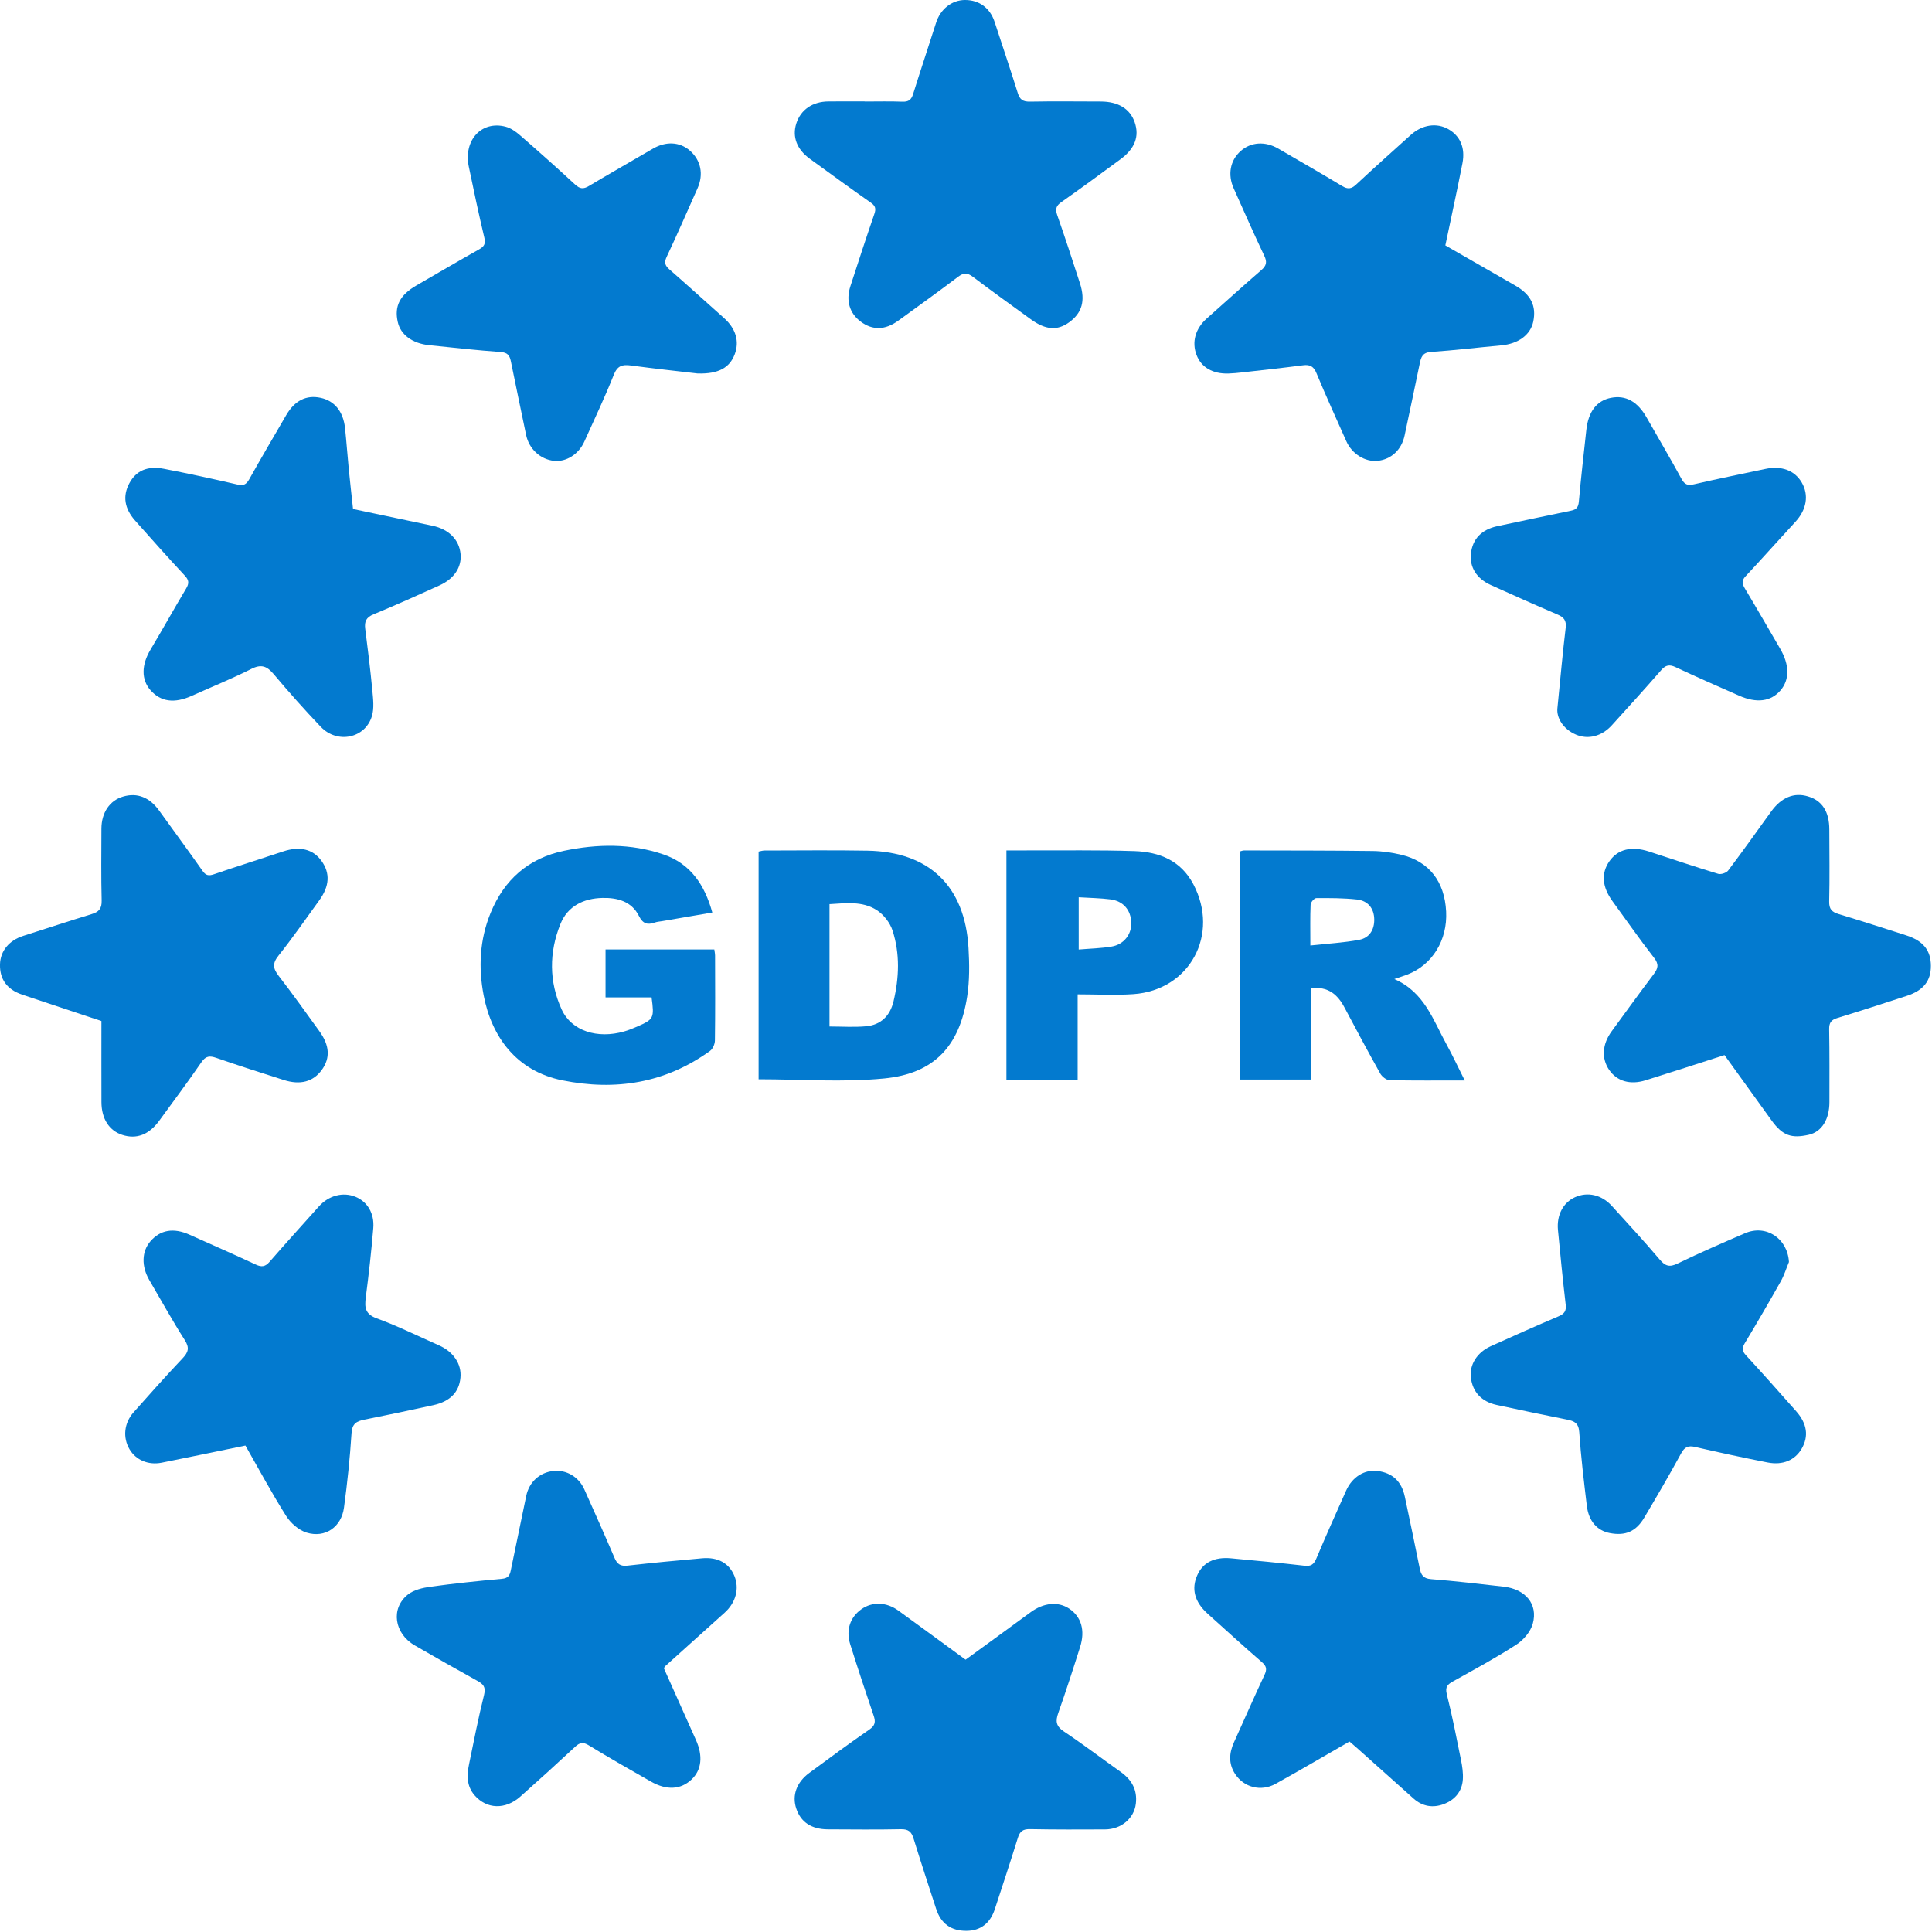
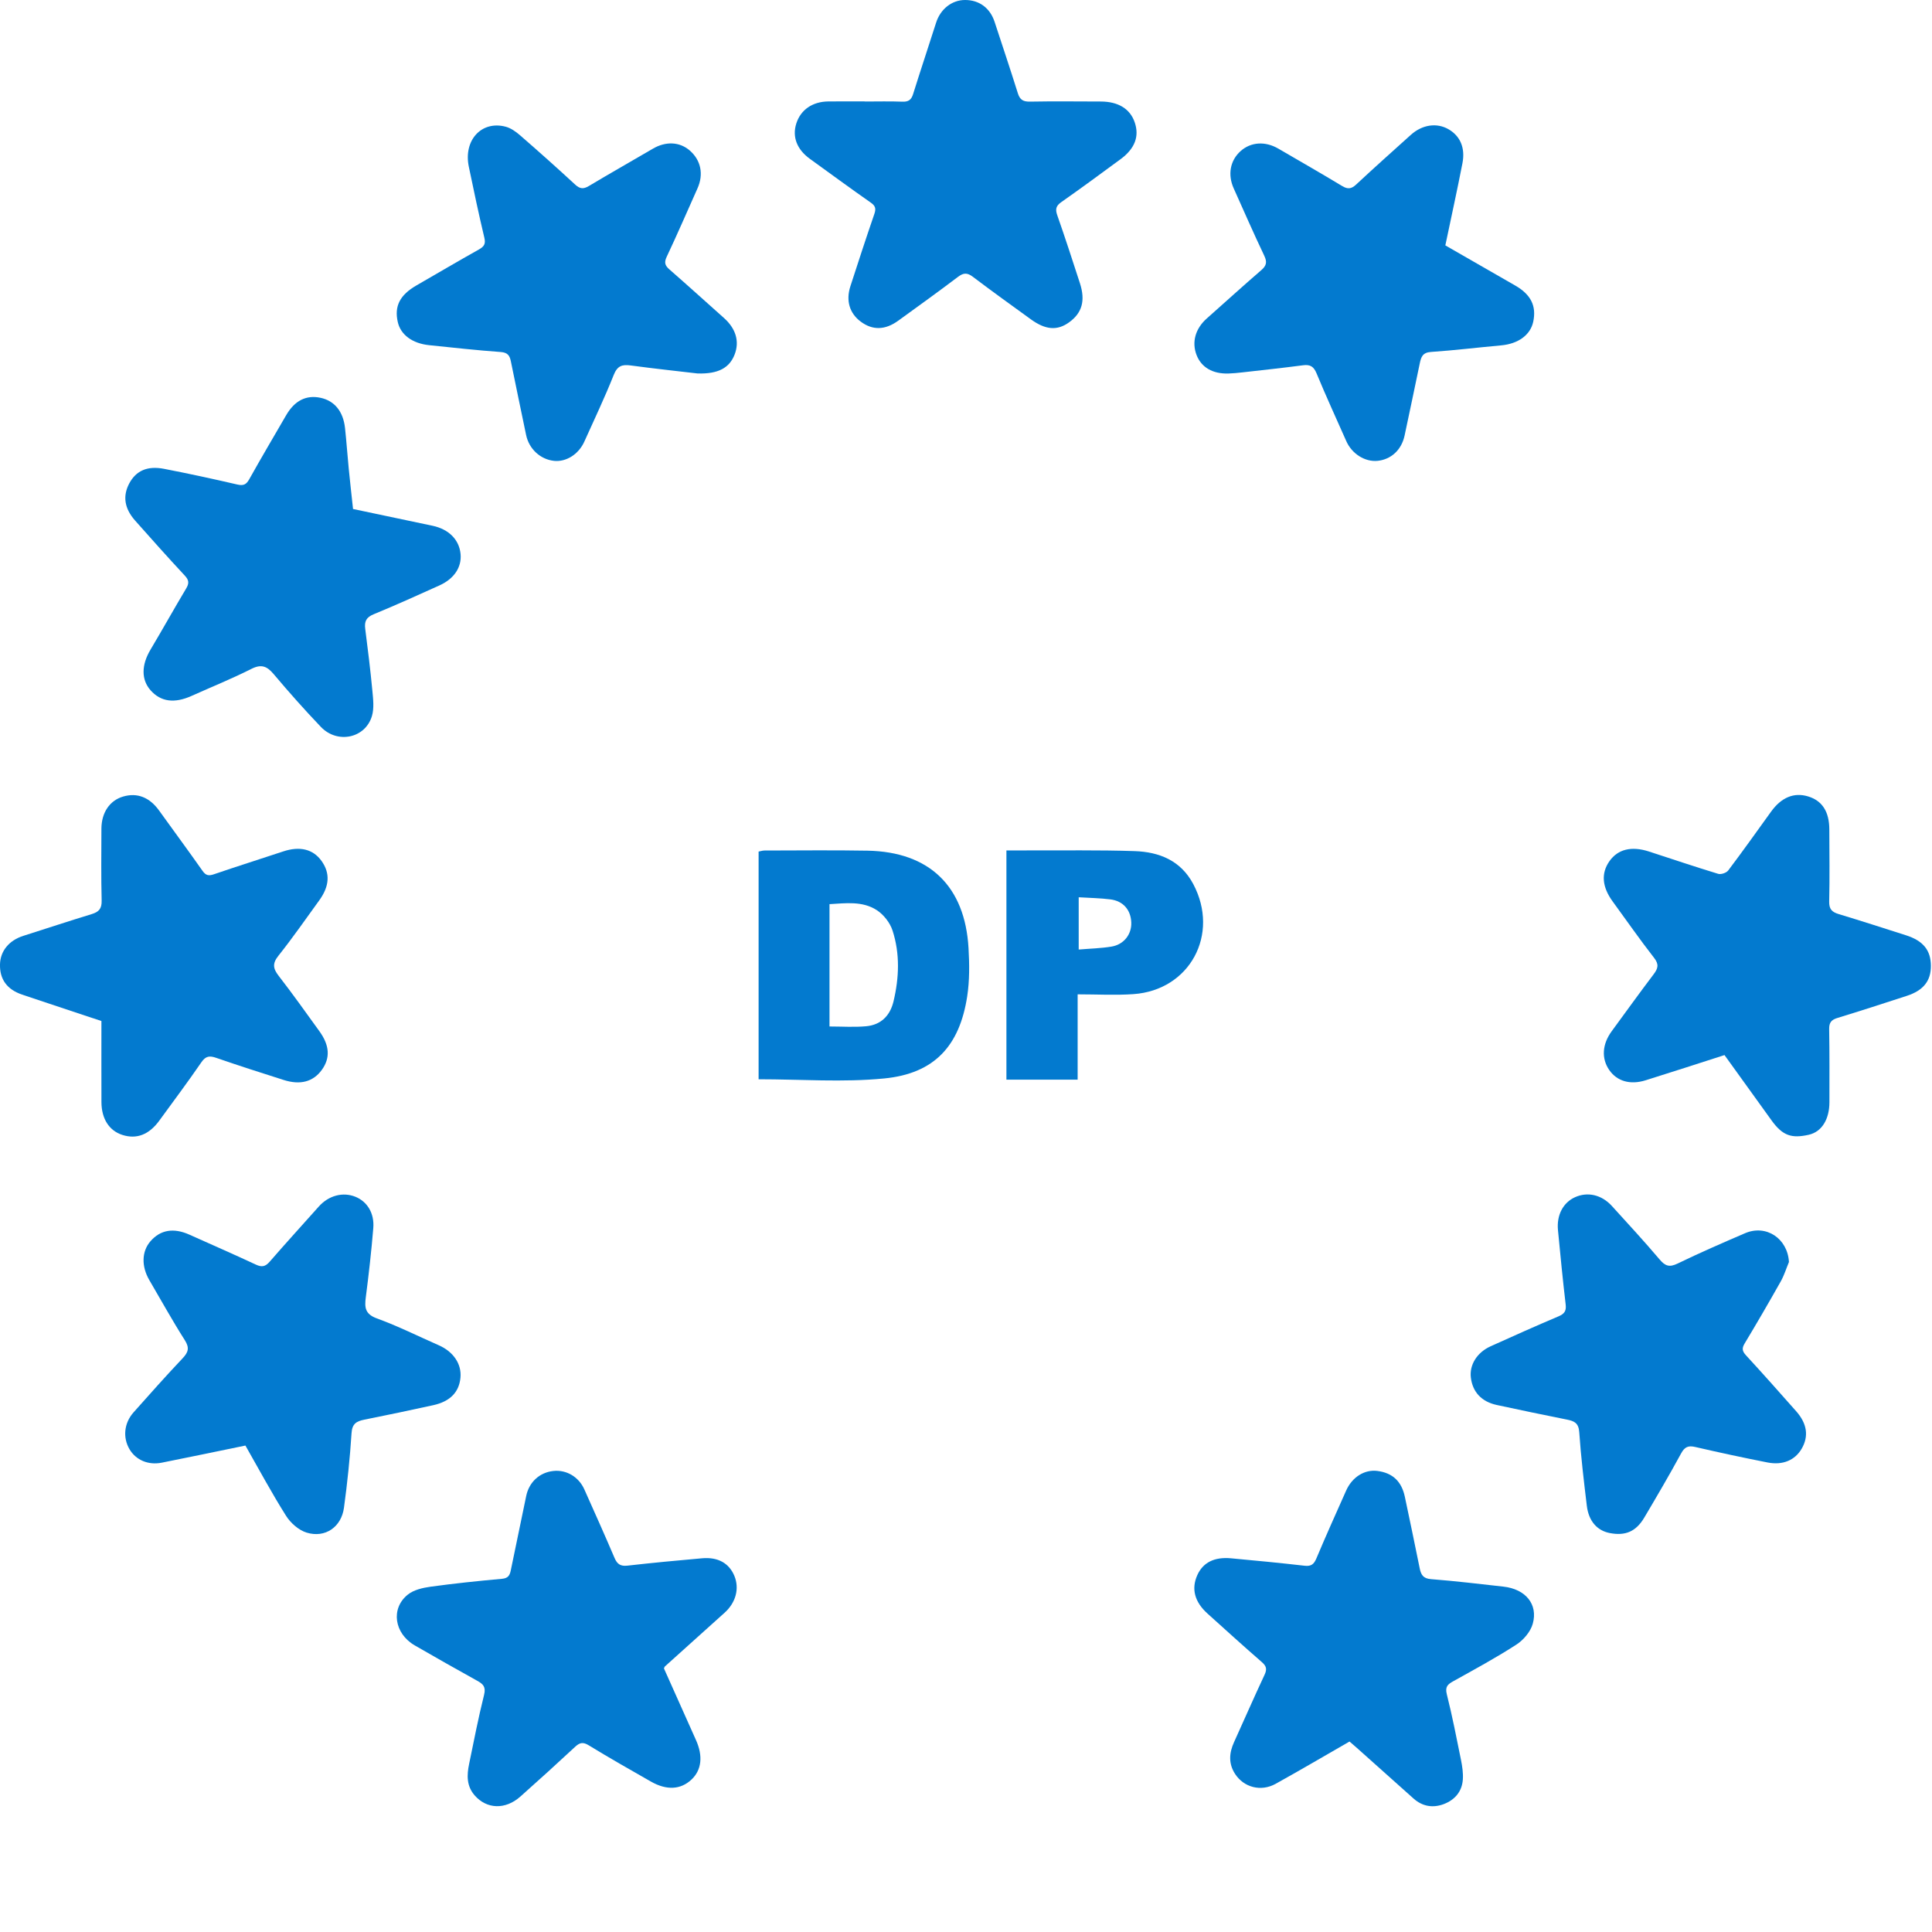
<svg xmlns="http://www.w3.org/2000/svg" width="75px" height="75px" viewBox="0 0 75 75">
  <title>GDPR-symbol</title>
  <g id="Supportsenter" stroke="none" stroke-width="1" fill="none" fill-rule="evenodd">
    <g id="FAMAC.no-supportsenter-v2" transform="translate(-1145, -2251)" fill="#037ACF">
      <g id="Group-10-Copy" transform="translate(19, 2217)">
        <g id="GDPR-symbol" transform="translate(1126, 34)">
          <path d="M33.574,3.941 C34.06,3.941 34.546,3.928 35.032,3.947 C35.268,3.956 35.377,3.875 35.447,3.651 C35.736,2.725 36.045,1.806 36.339,0.881 C36.506,0.355 36.949,0 37.462,0 C38.013,-0.001 38.433,0.309 38.61,0.848 C38.912,1.77 39.221,2.689 39.511,3.615 C39.59,3.869 39.714,3.95 39.981,3.945 C40.897,3.928 41.813,3.939 42.73,3.941 C43.41,3.942 43.87,4.225 44.049,4.748 C44.236,5.292 44.058,5.769 43.497,6.182 C42.737,6.741 41.977,7.301 41.205,7.842 C40.996,7.988 40.959,8.115 41.042,8.353 C41.349,9.229 41.637,10.112 41.923,10.996 C42.142,11.673 42.005,12.148 41.506,12.51 C41.045,12.845 40.589,12.811 40.015,12.394 C39.263,11.848 38.507,11.306 37.766,10.745 C37.551,10.582 37.405,10.584 37.19,10.747 C36.428,11.325 35.649,11.884 34.874,12.446 C34.362,12.819 33.874,12.829 33.413,12.485 C32.98,12.163 32.831,11.672 33.012,11.112 C33.316,10.176 33.62,9.24 33.941,8.309 C34.012,8.103 33.988,7.994 33.803,7.865 C33.008,7.309 32.225,6.734 31.438,6.165 C30.934,5.8 30.747,5.309 30.913,4.792 C31.084,4.26 31.54,3.944 32.158,3.938 C32.63,3.933 33.102,3.937 33.574,3.937 L33.574,3.941 Z" id="Fill-1" />
          <path d="M3.937,39.636 C2.882,39.285 1.869,38.951 0.858,38.61 C0.271,38.412 -0.014,38.015 0,37.436 C0.013,36.916 0.352,36.505 0.907,36.329 C1.792,36.048 2.673,35.756 3.561,35.485 C3.839,35.4 3.954,35.273 3.946,34.961 C3.922,34.031 3.935,33.1 3.937,32.17 C3.939,31.545 4.26,31.073 4.78,30.922 C5.331,30.76 5.811,30.954 6.182,31.473 C6.74,32.251 7.311,33.021 7.861,33.805 C7.992,33.991 8.102,34.008 8.308,33.938 C9.198,33.632 10.098,33.351 10.992,33.053 C11.634,32.839 12.151,32.961 12.481,33.42 C12.823,33.898 12.795,34.4 12.389,34.958 C11.867,35.677 11.36,36.409 10.807,37.103 C10.565,37.407 10.601,37.602 10.82,37.885 C11.364,38.587 11.879,39.312 12.399,40.032 C12.799,40.586 12.825,41.072 12.495,41.53 C12.161,41.994 11.658,42.132 11.008,41.923 C10.137,41.645 9.265,41.368 8.401,41.068 C8.141,40.978 7.989,40.986 7.817,41.238 C7.291,42.005 6.732,42.749 6.185,43.501 C5.786,44.05 5.301,44.236 4.746,44.056 C4.237,43.891 3.94,43.43 3.938,42.782 C3.934,41.741 3.937,40.701 3.937,39.636" id="Fill-3" />
          <path d="M25.774,64.767 C26.181,65.678 26.597,66.613 27.017,67.547 C27.296,68.167 27.238,68.71 26.844,69.082 C26.425,69.476 25.88,69.509 25.268,69.16 C24.46,68.699 23.651,68.24 22.859,67.755 C22.634,67.617 22.507,67.643 22.327,67.81 C21.626,68.462 20.917,69.106 20.201,69.742 C19.616,70.262 18.894,70.233 18.426,69.696 C18.107,69.33 18.121,68.908 18.211,68.476 C18.396,67.58 18.57,66.68 18.792,65.793 C18.869,65.485 18.756,65.375 18.527,65.248 C17.714,64.797 16.905,64.339 16.1,63.874 C15.304,63.413 15.157,62.44 15.834,61.9 C16.064,61.717 16.409,61.638 16.713,61.596 C17.634,61.469 18.56,61.373 19.486,61.289 C19.72,61.268 19.788,61.161 19.828,60.964 C20.025,60.001 20.229,59.039 20.427,58.075 C20.537,57.539 20.942,57.161 21.481,57.103 C21.984,57.048 22.464,57.327 22.683,57.816 C23.079,58.702 23.476,59.587 23.857,60.48 C23.959,60.72 24.089,60.808 24.357,60.778 C25.322,60.669 26.289,60.577 27.257,60.492 C27.874,60.438 28.304,60.684 28.508,61.175 C28.711,61.664 28.566,62.212 28.13,62.605 C27.356,63.301 26.583,63.997 25.809,64.693 C25.8,64.702 25.797,64.718 25.774,64.767" id="Fill-5" />
          <path d="M56.108,9.526 C57.018,10.049 57.918,10.567 58.82,11.084 C59.428,11.433 59.65,11.876 59.52,12.489 C59.41,13.005 58.936,13.347 58.278,13.407 C57.367,13.489 56.458,13.601 55.545,13.663 C55.224,13.685 55.166,13.863 55.116,14.103 C54.921,15.039 54.726,15.974 54.526,16.908 C54.408,17.462 54.008,17.833 53.485,17.889 C52.993,17.941 52.482,17.622 52.262,17.123 C51.875,16.248 51.474,15.379 51.109,14.495 C50.997,14.225 50.861,14.143 50.582,14.18 C49.798,14.283 49.012,14.367 48.226,14.456 C48.047,14.477 47.867,14.494 47.687,14.5 C47.074,14.518 46.636,14.261 46.451,13.783 C46.256,13.279 46.405,12.755 46.848,12.362 C47.554,11.736 48.252,11.101 48.965,10.485 C49.167,10.31 49.195,10.171 49.077,9.924 C48.666,9.061 48.284,8.184 47.892,7.312 C47.652,6.777 47.754,6.229 48.159,5.866 C48.558,5.509 49.116,5.473 49.627,5.771 C50.453,6.253 51.285,6.727 52.103,7.222 C52.323,7.355 52.462,7.334 52.645,7.164 C53.345,6.512 54.058,5.874 54.77,5.234 C55.212,4.837 55.774,4.756 56.227,5.015 C56.681,5.275 56.889,5.736 56.772,6.337 C56.568,7.383 56.339,8.424 56.108,9.526" id="Fill-7" />
          <path d="M66.945,40.958 C65.91,41.29 64.899,41.62 63.882,41.937 C63.28,42.125 62.771,41.971 62.472,41.54 C62.161,41.091 62.195,40.538 62.566,40.032 C63.107,39.294 63.642,38.55 64.194,37.821 C64.367,37.593 64.409,37.435 64.208,37.179 C63.653,36.469 63.139,35.726 62.606,34.998 C62.19,34.43 62.146,33.901 62.481,33.427 C62.806,32.967 63.334,32.836 64.01,33.055 C64.906,33.346 65.798,33.648 66.7,33.922 C66.81,33.955 67.018,33.885 67.088,33.793 C67.657,33.039 68.204,32.27 68.755,31.505 C69.151,30.956 69.642,30.752 70.184,30.915 C70.738,31.08 71.013,31.508 71.014,32.204 C71.016,33.134 71.031,34.064 71.009,34.994 C71.002,35.293 71.114,35.405 71.378,35.485 C72.253,35.748 73.122,36.031 73.992,36.308 C74.658,36.521 74.955,36.889 74.957,37.495 C74.959,38.078 74.667,38.449 74.022,38.659 C73.126,38.951 72.229,39.242 71.328,39.517 C71.092,39.589 71.003,39.697 71.008,39.952 C71.025,40.896 71.018,41.84 71.018,42.784 C71.018,43.433 70.735,43.935 70.214,44.052 C69.56,44.198 69.208,44.098 68.776,43.5 C68.167,42.659 67.562,41.815 66.945,40.958" id="Fill-9" />
          <path d="M9.527,56.116 C8.422,56.343 7.352,56.568 6.28,56.781 C5.751,56.886 5.273,56.676 5.027,56.258 C4.761,55.806 4.815,55.244 5.184,54.828 C5.811,54.123 6.438,53.417 7.086,52.732 C7.309,52.496 7.366,52.327 7.174,52.025 C6.69,51.265 6.254,50.474 5.798,49.696 C5.483,49.156 5.499,48.578 5.842,48.184 C6.228,47.74 6.741,47.654 7.355,47.93 C8.215,48.316 9.079,48.693 9.933,49.092 C10.162,49.199 10.301,49.172 10.466,48.982 C11.094,48.259 11.739,47.552 12.376,46.837 C12.758,46.409 13.313,46.261 13.801,46.46 C14.254,46.645 14.539,47.096 14.491,47.674 C14.417,48.572 14.316,49.469 14.2,50.363 C14.149,50.757 14.171,51.013 14.629,51.18 C15.448,51.478 16.233,51.871 17.033,52.223 C17.602,52.473 17.924,52.95 17.875,53.479 C17.824,54.038 17.479,54.403 16.824,54.548 C15.931,54.746 15.035,54.931 14.139,55.112 C13.842,55.172 13.67,55.266 13.647,55.633 C13.585,56.601 13.484,57.568 13.353,58.529 C13.252,59.28 12.623,59.716 11.904,59.496 C11.596,59.402 11.281,59.124 11.105,58.844 C10.55,57.966 10.059,57.048 9.527,56.116" id="Fill-11" />
          <path d="M13.705,19.759 C14.734,19.976 15.763,20.193 16.792,20.41 C17.423,20.544 17.827,20.951 17.879,21.505 C17.928,22.015 17.633,22.467 17.059,22.726 C16.212,23.109 15.364,23.492 14.504,23.846 C14.217,23.964 14.141,24.124 14.178,24.411 C14.281,25.21 14.379,26.009 14.455,26.81 C14.486,27.138 14.529,27.494 14.438,27.798 C14.18,28.662 13.096,28.888 12.456,28.218 C11.824,27.556 11.215,26.87 10.625,26.17 C10.363,25.86 10.146,25.77 9.755,25.968 C9.001,26.349 8.214,26.666 7.442,27.013 C6.772,27.315 6.244,27.246 5.846,26.798 C5.479,26.384 5.487,25.816 5.842,25.22 C6.311,24.433 6.756,23.633 7.226,22.846 C7.346,22.646 7.339,22.522 7.174,22.345 C6.521,21.645 5.884,20.929 5.249,20.213 C4.827,19.738 4.757,19.255 5.019,18.764 C5.281,18.276 5.715,18.074 6.368,18.2 C7.32,18.384 8.269,18.59 9.213,18.809 C9.447,18.863 9.558,18.814 9.673,18.609 C10.141,17.773 10.627,16.948 11.108,16.12 C11.439,15.55 11.889,15.323 12.445,15.443 C12.984,15.558 13.324,15.97 13.394,16.618 C13.451,17.142 13.486,17.669 13.538,18.193 C13.588,18.703 13.646,19.212 13.705,19.759" id="Fill-13" />
          <path d="M27.079,14.498 C26.33,14.41 25.406,14.311 24.484,14.187 C24.152,14.142 23.967,14.2 23.826,14.552 C23.478,15.428 23.072,16.28 22.685,17.14 C22.461,17.639 21.976,17.942 21.502,17.89 C20.97,17.83 20.536,17.426 20.423,16.884 C20.226,15.934 20.026,14.985 19.833,14.033 C19.788,13.807 19.712,13.685 19.438,13.665 C18.511,13.599 17.588,13.495 16.663,13.4 C16.007,13.333 15.554,12.996 15.442,12.503 C15.301,11.882 15.523,11.451 16.173,11.076 C16.978,10.612 17.779,10.14 18.59,9.685 C18.787,9.574 18.861,9.474 18.803,9.231 C18.585,8.314 18.39,7.392 18.199,6.469 C17.987,5.445 18.689,4.675 19.623,4.917 C19.826,4.969 20.022,5.107 20.184,5.248 C20.907,5.876 21.622,6.513 22.325,7.163 C22.512,7.337 22.649,7.347 22.863,7.219 C23.685,6.727 24.519,6.256 25.345,5.772 C25.845,5.479 26.38,5.501 26.774,5.841 C27.21,6.217 27.322,6.765 27.076,7.314 C26.68,8.2 26.295,9.092 25.881,9.969 C25.774,10.196 25.818,10.312 25.989,10.461 C26.7,11.082 27.399,11.716 28.103,12.343 C28.566,12.755 28.714,13.254 28.519,13.76 C28.322,14.272 27.895,14.523 27.079,14.498" id="Fill-15" />
-           <path d="M37.484,64.429 C38.328,63.813 39.17,63.204 40.007,62.588 C40.511,62.216 41.078,62.158 41.511,62.451 C41.974,62.764 42.133,63.29 41.93,63.933 C41.659,64.792 41.381,65.649 41.082,66.498 C40.971,66.811 40.988,67.007 41.295,67.212 C42.045,67.712 42.762,68.261 43.499,68.781 C43.931,69.087 44.158,69.478 44.093,70.021 C44.026,70.586 43.53,71.014 42.897,71.018 C41.925,71.023 40.953,71.026 39.981,71.007 C39.712,71.002 39.591,71.091 39.513,71.344 C39.226,72.27 38.92,73.191 38.619,74.113 C38.438,74.666 38.06,74.953 37.519,74.956 C36.92,74.96 36.526,74.675 36.34,74.1 C36.046,73.191 35.745,72.284 35.464,71.371 C35.383,71.104 35.262,71.004 34.969,71.01 C34.025,71.031 33.081,71.018 32.137,71.015 C31.503,71.012 31.088,70.737 30.911,70.209 C30.741,69.702 30.918,69.192 31.416,68.825 C32.186,68.256 32.957,67.687 33.745,67.144 C33.977,66.984 33.997,66.841 33.914,66.598 C33.601,65.68 33.297,64.758 33.006,63.833 C32.831,63.278 33.002,62.782 33.438,62.471 C33.859,62.171 34.407,62.185 34.874,62.523 C35.739,63.149 36.6,63.783 37.484,64.429" id="Fill-17" />
-           <path d="M60.457,27.505 C60.58,26.278 60.664,25.324 60.779,24.374 C60.814,24.08 60.705,23.958 60.453,23.851 C59.586,23.482 58.726,23.096 57.867,22.708 C57.321,22.461 57.046,22.015 57.1,21.499 C57.161,20.917 57.519,20.551 58.14,20.422 C59.089,20.224 60.037,20.016 60.987,19.824 C61.2,19.781 61.271,19.688 61.291,19.469 C61.373,18.544 61.48,17.62 61.58,16.697 C61.657,15.979 61.984,15.553 62.535,15.444 C63.106,15.331 63.566,15.584 63.918,16.201 C64.371,16.997 64.837,17.786 65.275,18.589 C65.4,18.818 65.52,18.857 65.767,18.799 C66.685,18.585 67.61,18.401 68.532,18.204 C69.158,18.071 69.669,18.26 69.944,18.732 C70.229,19.222 70.132,19.785 69.698,20.256 C69.049,20.96 68.413,21.675 67.759,22.375 C67.601,22.544 67.631,22.667 67.736,22.844 C68.2,23.618 68.65,24.4 69.104,25.179 C69.472,25.809 69.477,26.386 69.118,26.802 C68.747,27.232 68.201,27.308 67.516,27.008 C66.691,26.646 65.865,26.283 65.05,25.9 C64.807,25.786 64.662,25.813 64.485,26.017 C63.857,26.739 63.213,27.448 62.569,28.157 C62.178,28.587 61.646,28.719 61.177,28.517 C60.664,28.296 60.425,27.853 60.457,27.505" id="Fill-19" />
          <path d="M52.388,67.606 C51.422,68.161 50.478,68.717 49.52,69.248 C48.947,69.565 48.283,69.387 47.943,68.86 C47.685,68.46 47.715,68.049 47.905,67.631 C48.301,66.76 48.683,65.883 49.089,65.017 C49.191,64.8 49.165,64.679 48.985,64.523 C48.273,63.904 47.574,63.269 46.873,62.637 C46.373,62.185 46.241,61.678 46.478,61.149 C46.696,60.661 47.132,60.433 47.789,60.493 C48.742,60.58 49.695,60.673 50.646,60.782 C50.901,60.811 51.007,60.723 51.103,60.495 C51.474,59.613 51.867,58.74 52.257,57.865 C52.493,57.335 52.975,57.038 53.472,57.102 C54.059,57.178 54.409,57.504 54.536,58.105 C54.731,59.027 54.925,59.95 55.111,60.874 C55.162,61.126 55.241,61.278 55.55,61.302 C56.491,61.376 57.429,61.487 58.367,61.593 C59.218,61.689 59.713,62.272 59.502,63.033 C59.416,63.342 59.143,63.664 58.866,63.843 C58.076,64.355 57.244,64.804 56.42,65.263 C56.202,65.384 56.091,65.476 56.165,65.771 C56.378,66.617 56.545,67.476 56.718,68.332 C56.766,68.573 56.803,68.826 56.788,69.07 C56.759,69.547 56.476,69.873 56.044,70.036 C55.628,70.192 55.221,70.128 54.877,69.822 C54.14,69.167 53.407,68.509 52.672,67.852 C52.581,67.77 52.487,67.691 52.388,67.606" id="Fill-21" />
          <path d="M69.447,48.991 C69.342,49.242 69.262,49.507 69.129,49.743 C68.673,50.553 68.206,51.357 67.727,52.153 C67.61,52.347 67.635,52.456 67.782,52.616 C68.44,53.331 69.085,54.057 69.728,54.785 C70.153,55.266 70.22,55.756 69.943,56.235 C69.685,56.682 69.212,56.89 68.616,56.773 C67.678,56.588 66.742,56.388 65.811,56.172 C65.535,56.108 65.399,56.168 65.259,56.424 C64.802,57.265 64.318,58.09 63.83,58.914 C63.508,59.456 63.098,59.628 62.496,59.514 C62.001,59.42 61.672,59.052 61.6,58.452 C61.486,57.501 61.371,56.549 61.306,55.595 C61.282,55.242 61.112,55.165 60.832,55.109 C59.921,54.927 59.011,54.737 58.103,54.541 C57.512,54.413 57.165,54.037 57.098,53.475 C57.04,52.984 57.335,52.503 57.867,52.262 C58.739,51.868 59.612,51.477 60.493,51.104 C60.718,51.009 60.809,50.904 60.78,50.649 C60.667,49.685 60.572,48.718 60.48,47.752 C60.424,47.166 60.682,46.684 61.141,46.476 C61.63,46.255 62.174,46.378 62.572,46.815 C63.197,47.502 63.828,48.186 64.429,48.895 C64.646,49.151 64.809,49.203 65.124,49.051 C65.984,48.634 66.863,48.252 67.741,47.874 C68.564,47.52 69.395,48.079 69.447,48.991" id="Fill-23" />
-           <path d="M50.868,36.704 C51.541,36.63 52.16,36.597 52.764,36.484 C53.157,36.41 53.358,36.095 53.348,35.682 C53.339,35.264 53.104,34.964 52.672,34.918 C52.15,34.861 51.621,34.861 51.096,34.865 C51.019,34.866 50.882,35.027 50.878,35.118 C50.856,35.602 50.868,36.087 50.868,36.704 M56.861,41.943 C55.827,41.943 54.884,41.953 53.942,41.932 C53.817,41.929 53.648,41.793 53.581,41.674 C53.107,40.827 52.649,39.972 52.195,39.114 C51.926,38.605 51.557,38.285 50.892,38.362 L50.892,41.909 L48.123,41.909 L48.123,33.056 C48.171,33.044 48.235,33.014 48.299,33.014 C49.964,33.017 51.629,33.015 53.295,33.036 C53.666,33.041 54.044,33.097 54.406,33.184 C55.48,33.443 56.081,34.223 56.139,35.385 C56.196,36.495 55.603,37.459 54.632,37.832 C54.494,37.885 54.353,37.929 54.127,38.006 C55.297,38.516 55.635,39.6 56.154,40.542 C56.393,40.976 56.601,41.427 56.861,41.943" id="Fill-25" />
          <path d="M32.201,39.848 C32.691,39.848 33.161,39.882 33.624,39.839 C34.198,39.787 34.554,39.428 34.686,38.874 C34.905,37.955 34.941,37.024 34.648,36.122 C34.55,35.82 34.303,35.504 34.035,35.331 C33.476,34.969 32.825,35.064 32.201,35.099 L32.201,39.848 Z M29.449,41.897 L29.449,33.058 C29.522,33.045 29.6,33.017 29.678,33.017 C31.011,33.016 32.345,32.999 33.678,33.023 C36.077,33.068 37.461,34.402 37.598,36.806 C37.634,37.427 37.641,38.064 37.547,38.675 C37.252,40.605 36.27,41.675 34.329,41.865 C32.724,42.023 31.092,41.897 29.449,41.897 L29.449,41.897 Z" id="Fill-27" />
-           <path d="M25.294,38.719 L23.507,38.719 L23.507,36.859 L27.73,36.859 C27.741,36.944 27.759,37.022 27.759,37.101 C27.762,38.198 27.768,39.295 27.753,40.392 C27.751,40.53 27.671,40.719 27.563,40.796 C25.828,42.048 23.897,42.356 21.828,41.938 C20.051,41.58 19.086,40.251 18.776,38.642 C18.568,37.566 18.618,36.49 19.04,35.452 C19.571,34.143 20.521,33.315 21.894,33.028 C23.185,32.758 24.491,32.736 25.757,33.17 C26.805,33.529 27.353,34.346 27.652,35.424 C26.979,35.54 26.341,35.649 25.704,35.759 C25.608,35.775 25.509,35.781 25.418,35.813 C25.13,35.914 24.957,35.864 24.801,35.554 C24.519,34.992 23.969,34.845 23.389,34.858 C22.655,34.874 22.035,35.174 21.754,35.874 C21.313,36.972 21.309,38.108 21.804,39.188 C22.186,40.022 23.191,40.338 24.226,40.041 C24.399,39.992 24.568,39.924 24.733,39.852 C25.381,39.569 25.403,39.524 25.294,38.719" id="Fill-29" />
          <path d="M41.875,34.832 L41.875,36.861 C42.324,36.823 42.739,36.814 43.145,36.747 C43.629,36.668 43.932,36.272 43.916,35.813 C43.898,35.324 43.605,34.978 43.106,34.914 C42.712,34.864 42.312,34.859 41.875,34.832 M41.834,38.6 L41.834,41.912 L39.069,41.912 L39.069,33.013 C39.348,33.013 39.594,33.012 39.841,33.013 C41.242,33.018 42.645,32.993 44.045,33.04 C45.001,33.072 45.838,33.405 46.323,34.321 C47.357,36.271 46.189,38.439 44,38.592 C43.3,38.641 42.593,38.6 41.834,38.6" id="Fill-31" />
        </g>
      </g>
    </g>
  </g>
</svg>